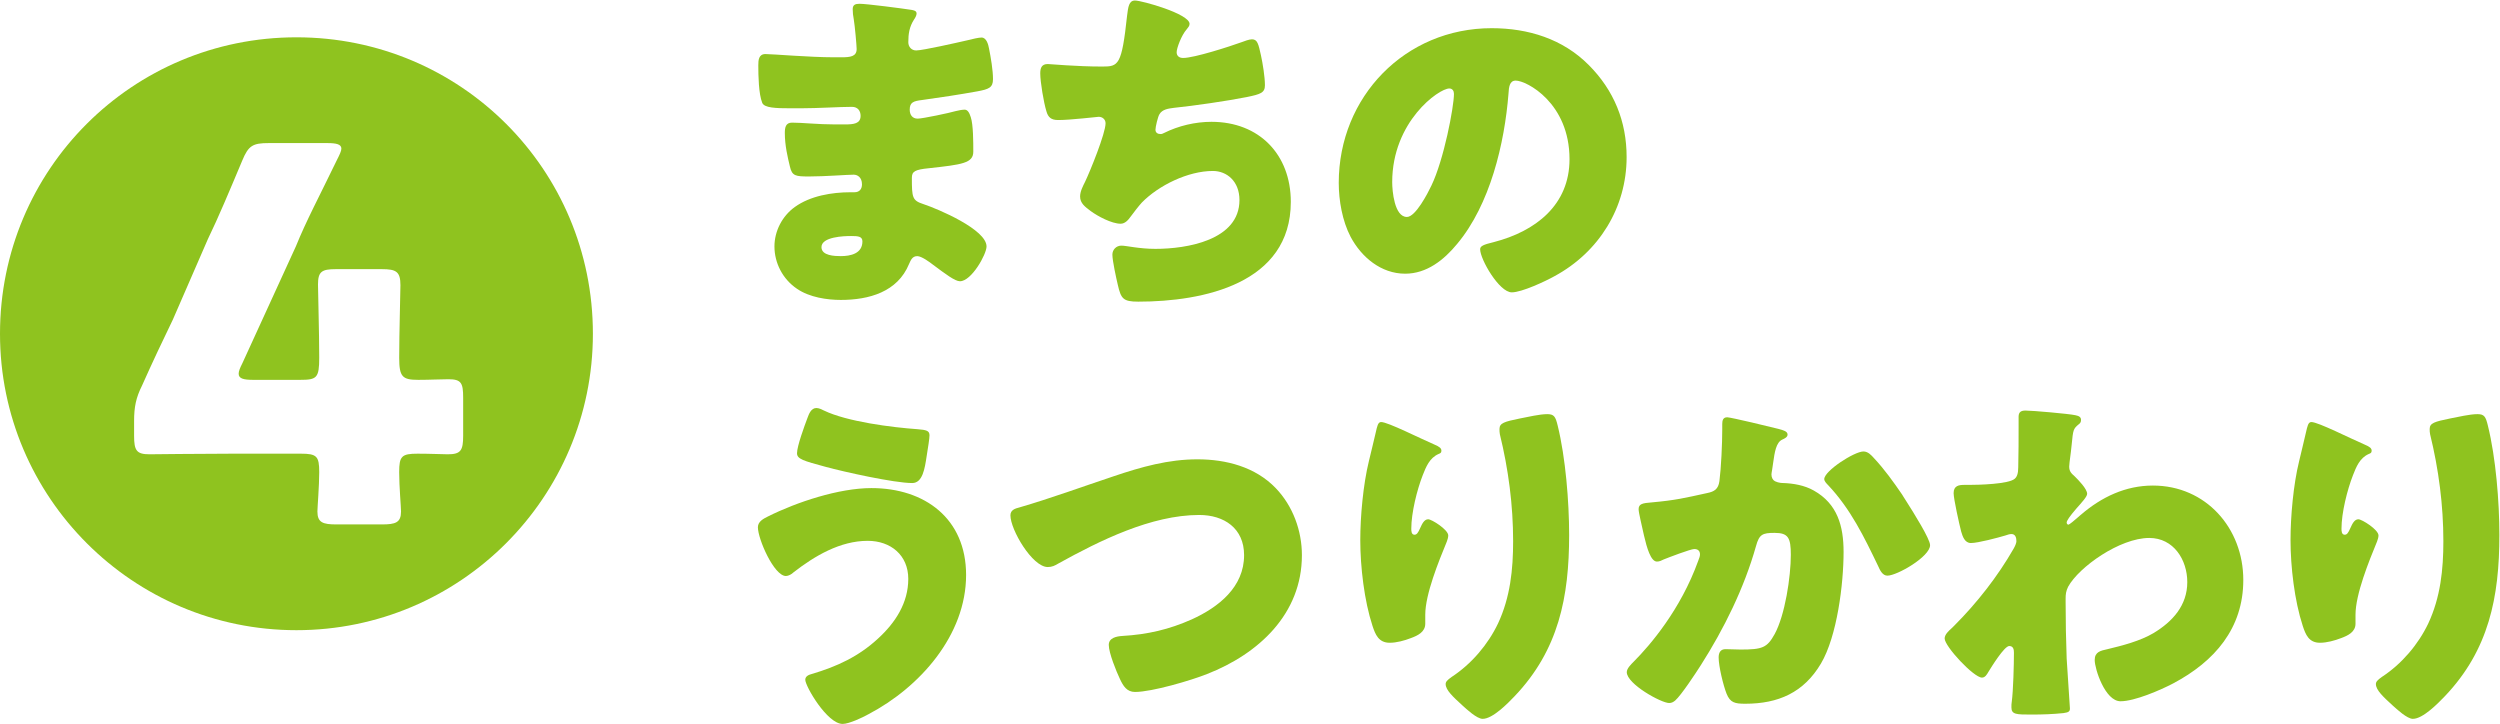
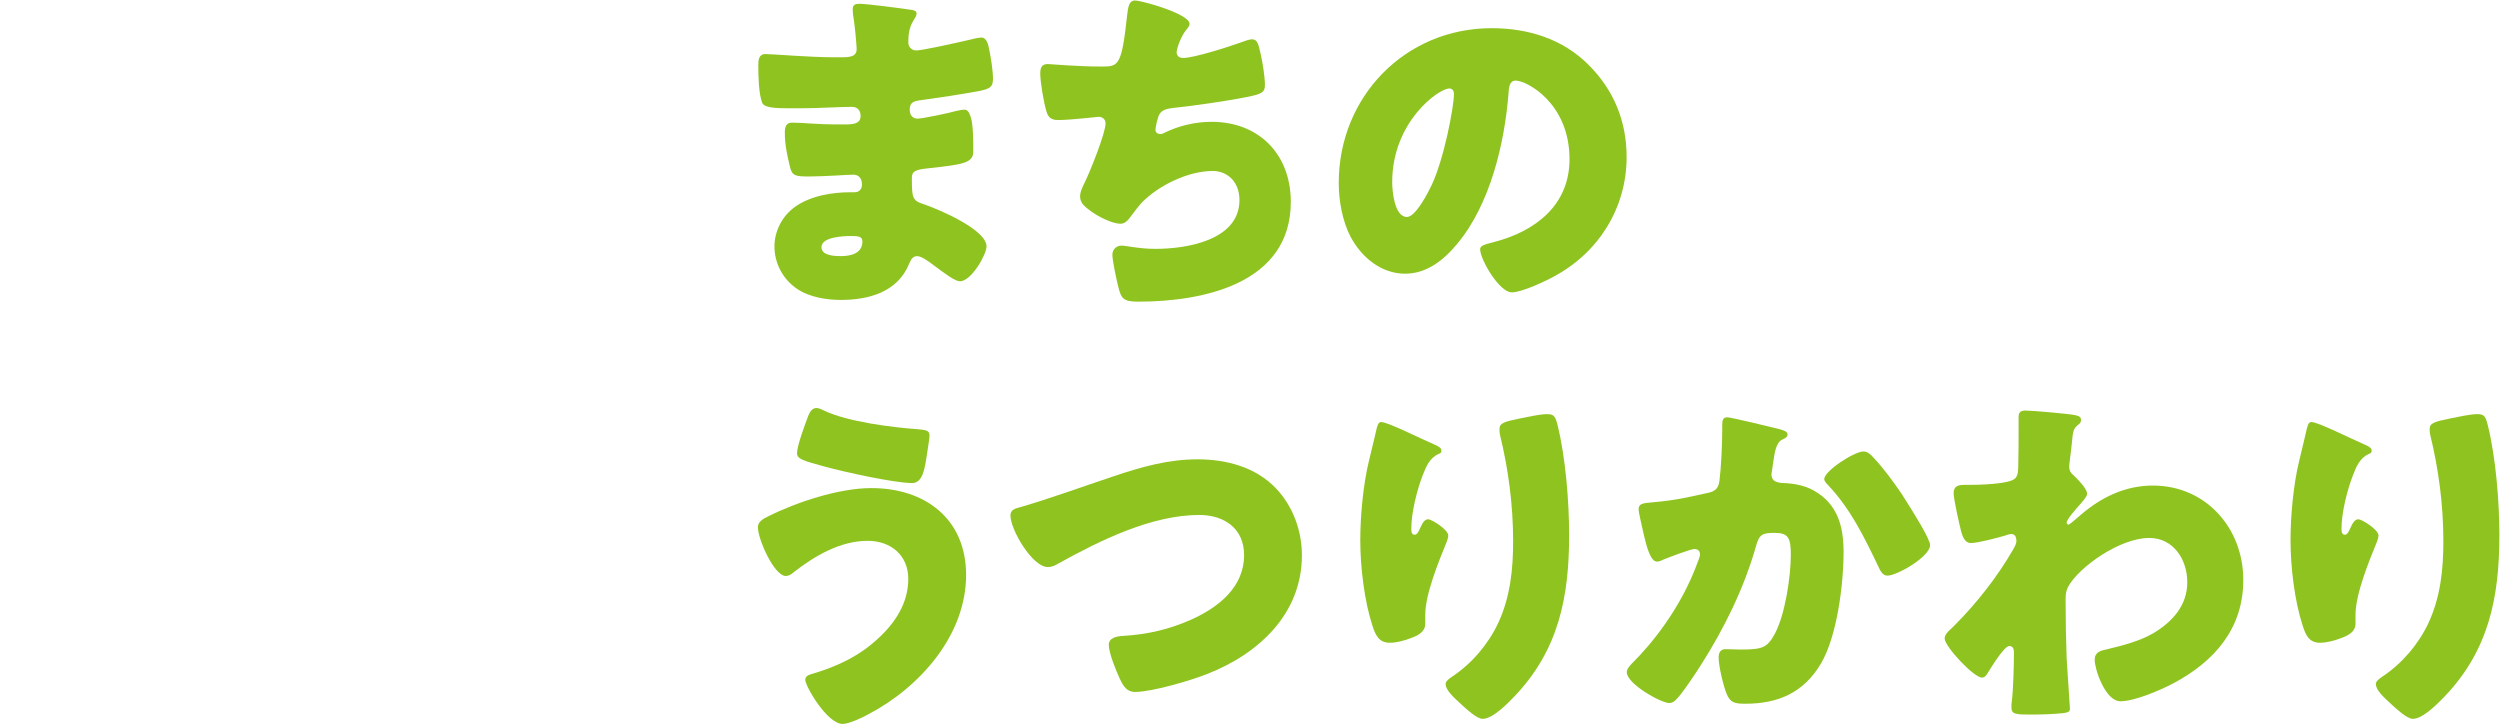
<svg xmlns="http://www.w3.org/2000/svg" version="1.1" id="レイヤー_1" x="0px" y="0px" width="97.563px" height="28.25px" viewBox="0 0 97.563 28.25" enable-background="new 0 0 97.563 28.25" xml:space="preserve">
  <g>
    <g>
      <g>
        <path fill="#8FC31F" d="M35.573,0.386c0.07,0.014,0.197,0.028,0.197,0.14c0,0.07-0.043,0.154-0.1,0.238     c-0.182,0.28-0.223,0.561-0.223,0.883c0,0.182,0.125,0.322,0.307,0.322c0.252,0,1.611-0.308,1.977-0.392     c0.223-0.056,0.461-0.112,0.574-0.112c0.195,0,0.266,0.28,0.293,0.434c0.07,0.35,0.154,0.84,0.154,1.19     c0,0.336-0.168,0.393-0.615,0.477c-0.701,0.126-1.43,0.238-2.145,0.336c-0.336,0.042-0.49,0.084-0.49,0.378     c0,0.196,0.1,0.35,0.309,0.35c0.195,0,1.246-0.224,1.484-0.294c0.113-0.028,0.252-0.056,0.352-0.056     c0.111,0,0.182,0.112,0.238,0.294c0.098,0.294,0.098,0.967,0.098,1.345c0,0.448-0.436,0.504-1.723,0.645     c-0.561,0.056-0.674,0.126-0.674,0.378c0,0.771,0.016,0.883,0.449,1.023c0.588,0.196,2.465,0.994,2.465,1.653     c0,0.308-0.588,1.358-1.037,1.358c-0.195,0-0.561-0.28-1.051-0.644c-0.125-0.098-0.447-0.336-0.615-0.336     c-0.195,0-0.252,0.154-0.322,0.308c-0.449,1.093-1.568,1.401-2.662,1.401c-0.531,0-1.219-0.098-1.709-0.434     c-0.561-0.378-0.881-1.009-0.881-1.653c0-0.603,0.307-1.191,0.797-1.541c0.604-0.434,1.443-0.574,2.172-0.574h0.154     c0.195,0,0.293-0.126,0.293-0.308c0-0.28-0.182-0.378-0.322-0.378c-0.252,0-1.119,0.07-1.736,0.07     c-0.531,0-0.672-0.014-0.756-0.393c-0.084-0.35-0.197-0.812-0.197-1.302c0-0.21,0.029-0.406,0.281-0.406     c0.406,0,1.008,0.07,1.682,0.07h0.377c0.35,0,0.617-0.028,0.617-0.336c0-0.196-0.113-0.35-0.336-0.35     c-0.477,0-1.332,0.056-1.99,0.056h-0.42c-0.561,0-1.008-0.014-1.092-0.21c-0.141-0.35-0.154-1.064-0.154-1.471     c0-0.196,0.014-0.435,0.279-0.435s1.738,0.126,2.662,0.126h0.309c0.336,0,0.588-0.028,0.588-0.322     c0-0.126-0.07-0.911-0.113-1.163c-0.027-0.126-0.041-0.267-0.041-0.393c0-0.168,0.098-0.21,0.266-0.21     C33.81,0.147,35.224,0.33,35.573,0.386z M32.058,9.645c0,0.336,0.518,0.35,0.756,0.35c0.379,0,0.842-0.098,0.842-0.574     c0-0.196-0.168-0.21-0.436-0.21C32.94,9.21,32.058,9.238,32.058,9.645z" />
        <path fill="#8FC31F" d="M46.423,0.932c0,0.084-0.057,0.14-0.111,0.21c-0.211,0.238-0.393,0.742-0.393,0.896     c0,0.154,0.111,0.224,0.252,0.224c0.434,0,1.82-0.448,2.283-0.616c0.111-0.042,0.295-0.112,0.406-0.112     c0.211,0,0.252,0.182,0.35,0.63c0.07,0.322,0.154,0.84,0.154,1.163c0,0.294-0.168,0.35-0.715,0.462     c-0.783,0.154-2.029,0.336-2.842,0.42c-0.211,0.028-0.449,0.056-0.561,0.252c-0.057,0.084-0.154,0.49-0.154,0.602     c0,0.112,0.084,0.168,0.195,0.168c0.057,0,0.084-0.014,0.141-0.042c0.561-0.28,1.219-0.435,1.85-0.435     c1.861,0,3.096,1.275,3.096,3.124c0,3.193-3.418,3.894-5.953,3.894c-0.59,0-0.674-0.112-0.799-0.659     c-0.057-0.238-0.211-0.938-0.211-1.176c0-0.196,0.154-0.351,0.35-0.351c0.197,0,0.688,0.126,1.332,0.126     c1.219,0,3.277-0.336,3.277-1.905c0-0.729-0.49-1.135-1.037-1.135c-0.967,0-2.115,0.561-2.773,1.233     c-0.139,0.154-0.309,0.378-0.434,0.546c-0.098,0.14-0.225,0.28-0.393,0.28c-0.35,0-0.896-0.294-1.162-0.49     c-0.225-0.168-0.42-0.308-0.42-0.574c0-0.196,0.111-0.406,0.195-0.574c0.195-0.406,0.799-1.891,0.799-2.283     c0-0.154-0.127-0.252-0.266-0.252c-0.07,0-1.08,0.126-1.584,0.126c-0.266,0-0.393-0.098-0.461-0.35     c-0.1-0.322-0.238-1.135-0.238-1.471c0-0.21,0.055-0.364,0.293-0.364c0.113,0,1.094,0.098,2.129,0.098     c0.631,0,0.758-0.042,0.967-1.989c0.043-0.336,0.07-0.588,0.309-0.588C44.56,0.021,46.423,0.54,46.423,0.932z" />
        <path fill="#8FC31F" d="M61.993,2.529c0.996,0.995,1.486,2.213,1.486,3.6c0,1.975-1.08,3.712-2.816,4.65     c-0.35,0.196-1.275,0.63-1.666,0.63c-0.49,0-1.234-1.289-1.234-1.681c0-0.126,0.127-0.182,0.533-0.28     c1.625-0.42,2.955-1.442,2.955-3.235c0-2.199-1.68-3.068-2.1-3.068c-0.238,0-0.268,0.252-0.281,0.504     c-0.154,1.947-0.715,4.328-2.004,5.869c-0.518,0.63-1.189,1.163-2.029,1.163c-0.939,0-1.709-0.645-2.131-1.443     c-0.322-0.616-0.461-1.415-0.461-2.101c0-3.362,2.592-6.037,5.967-6.037C59.642,1.1,60.985,1.52,61.993,2.529z M54.331,7.109     c0,0.336,0.084,1.358,0.574,1.358c0.338,0,0.813-0.924,0.953-1.218c0.49-1.009,0.883-3.082,0.883-3.586     c0-0.112-0.057-0.21-0.182-0.21C56.153,3.453,54.331,4.742,54.331,7.109z" />
        <path fill="#8FC31F" d="M37.702,22.438c0,2.353-1.807,4.384-3.811,5.435c-0.223,0.126-0.756,0.378-1.008,0.378     c-0.602,0-1.457-1.471-1.457-1.723c0-0.141,0.141-0.196,0.252-0.225c0.994-0.294,1.836-0.686,2.592-1.387     c0.672-0.616,1.176-1.387,1.176-2.325c0-0.925-0.686-1.485-1.582-1.485c-1.078,0-2.072,0.589-2.9,1.233     c-0.068,0.069-0.195,0.14-0.293,0.14c-0.463,0-1.094-1.442-1.094-1.904c0-0.225,0.225-0.336,0.393-0.42     c1.121-0.561,2.773-1.107,4.035-1.107C36.091,19.047,37.702,20.238,37.702,22.438z M32.155,16.021     c0.896,0.434,2.648,0.658,3.656,0.729c0.336,0.027,0.463,0.056,0.463,0.238c0,0.125-0.057,0.477-0.113,0.826     c-0.07,0.462-0.154,1.037-0.561,1.037c-0.699,0-2.66-0.436-3.375-0.631c-0.883-0.238-1.121-0.309-1.121-0.532     c0-0.28,0.295-1.079,0.406-1.373c0.057-0.153,0.141-0.392,0.35-0.392C31.96,15.924,32.071,15.979,32.155,16.021z" />
        <path fill="#8FC31F" d="M49.784,19.047c0.674,0.701,1.023,1.667,1.023,2.619c0,2.298-1.695,3.853-3.699,4.637     c-0.629,0.252-2.156,0.701-2.814,0.701c-0.322,0-0.463-0.238-0.588-0.505c-0.141-0.294-0.436-1.022-0.436-1.331     c0-0.279,0.309-0.336,0.533-0.35c0.98-0.057,1.82-0.252,2.703-0.645c1.051-0.477,2.045-1.261,2.045-2.508     c0-1.051-0.783-1.568-1.75-1.568c-1.877,0-3.895,1.008-5.492,1.891c-0.139,0.084-0.252,0.141-0.42,0.141     c-0.602,0-1.457-1.457-1.457-2.018c0-0.21,0.184-0.266,0.352-0.309c1.246-0.363,2.465-0.812,3.684-1.218     c1.078-0.364,2.129-0.659,3.264-0.659C47.853,17.926,48.987,18.221,49.784,19.047z" />
        <path fill="#8FC31F" d="M55.985,17.352c0.195,0.084,0.266,0.141,0.266,0.238c0,0.084-0.043,0.099-0.111,0.127     c-0.352,0.154-0.49,0.504-0.617,0.826c-0.225,0.574-0.447,1.471-0.447,2.087c0,0.084,0,0.238,0.125,0.238     c0.084,0,0.141-0.07,0.225-0.267c0.07-0.154,0.154-0.336,0.309-0.336c0.139,0,0.783,0.406,0.783,0.631     c0,0.069-0.027,0.168-0.055,0.238c-0.322,0.783-0.842,2.059-0.842,2.857v0.35c0,0.322-0.293,0.463-0.561,0.561     c-0.252,0.098-0.559,0.182-0.826,0.182c-0.434,0-0.561-0.322-0.672-0.658c-0.322-0.98-0.477-2.311-0.477-3.348     c0-0.924,0.113-2.172,0.336-3.082c0.084-0.363,0.184-0.742,0.268-1.12c0.055-0.238,0.084-0.406,0.209-0.406     C54.163,16.47,55.425,17.113,55.985,17.352z M59.319,16.33c0.307-0.057,0.756-0.168,1.064-0.168c0.266,0,0.322,0.098,0.406,0.447     c0.307,1.247,0.447,2.97,0.447,4.272c0,2.409-0.406,4.482-2.129,6.29c-0.266,0.279-0.854,0.882-1.246,0.882     c-0.225,0-0.631-0.378-0.799-0.532c-0.35-0.322-0.645-0.588-0.645-0.826c0-0.084,0.057-0.154,0.238-0.28     c0.77-0.505,1.414-1.261,1.807-2.087c0.477-1.023,0.588-2.102,0.588-3.208c0-1.401-0.182-2.802-0.518-4.175     c-0.014-0.069-0.014-0.14-0.014-0.209C58.521,16.512,58.702,16.455,59.319,16.33z" />
        <path fill="#8FC31F" d="M69.397,16.736c0.209,0.056,0.363,0.098,0.363,0.224c0,0.099-0.111,0.153-0.209,0.196     c-0.238,0.111-0.295,0.49-0.352,0.896l-0.041,0.279c-0.014,0.084-0.027,0.154-0.027,0.183c0,0.126,0.055,0.224,0.139,0.267     c0.141,0.07,0.295,0.07,0.336,0.07c0.365,0.014,0.813,0.084,1.178,0.293c0.924,0.52,1.162,1.387,1.162,2.396     c0,1.246-0.252,3.291-0.883,4.355c-0.672,1.135-1.666,1.569-2.955,1.569c-0.406,0-0.588-0.042-0.729-0.393     c-0.127-0.322-0.309-1.064-0.309-1.415c0-0.182,0.07-0.322,0.268-0.322c0.195,0,0.391,0.015,0.588,0.015     c0.854,0,1.035-0.07,1.33-0.603c0.406-0.742,0.631-2.241,0.631-3.096c0-0.658-0.098-0.854-0.631-0.854     c-0.477,0-0.602,0.056-0.729,0.519c-0.463,1.639-1.246,3.222-2.156,4.65c-0.197,0.309-0.758,1.162-0.996,1.373     c-0.068,0.056-0.139,0.098-0.236,0.098c-0.309,0-1.654-0.742-1.654-1.205c0-0.14,0.154-0.293,0.281-0.42     c0.629-0.631,1.82-2.018,2.506-3.922c0.043-0.112,0.07-0.182,0.07-0.252c0-0.141-0.084-0.211-0.223-0.211     c-0.141,0-1.023,0.337-1.191,0.406c-0.084,0.043-0.168,0.084-0.266,0.084c-0.238,0-0.393-0.531-0.506-1.021     c-0.068-0.322-0.209-0.883-0.209-1.023c0-0.209,0.154-0.238,0.518-0.266c0.926-0.084,1.262-0.168,2.158-0.364     c0.279-0.056,0.434-0.154,0.477-0.462c0.068-0.519,0.111-1.471,0.111-2.018v-0.21c0-0.14,0.027-0.267,0.195-0.267     C67.548,16.287,69.132,16.666,69.397,16.736z M73.138,17.885c0.406,0.434,0.756,0.924,1.092,1.414     c0.027,0.057,0.084,0.127,0.141,0.225c0.322,0.504,0.951,1.513,0.951,1.751c0,0.448-1.287,1.19-1.666,1.19     c-0.195,0-0.295-0.225-0.363-0.378c-0.547-1.135-1.066-2.214-1.947-3.151c-0.057-0.057-0.154-0.154-0.154-0.238     c0-0.322,1.176-1.079,1.527-1.079C72.899,17.618,73.024,17.758,73.138,17.885z" />
        <path fill="#8FC31F" d="M80.989,16.203c0.139,0.028,0.223,0.07,0.223,0.183c0,0.084-0.027,0.126-0.084,0.168     c-0.223,0.183-0.223,0.224-0.279,0.784c-0.014,0.141-0.043,0.406-0.084,0.701c0,0.056-0.014,0.111-0.014,0.168     c0,0.195,0.084,0.266,0.223,0.392c0.127,0.126,0.477,0.477,0.477,0.673c0,0.111-0.209,0.336-0.42,0.574     c-0.266,0.309-0.379,0.477-0.379,0.546c0,0.042,0.029,0.084,0.07,0.084c0.029,0,0.238-0.168,0.393-0.308     c0.043-0.043,0.084-0.07,0.098-0.084c0.799-0.687,1.738-1.135,2.803-1.135c2.072,0,3.529,1.666,3.529,3.684     c0,1.891-1.121,3.18-2.73,4.034c-0.506,0.267-1.514,0.7-2.061,0.7c-0.602,0-1.008-1.26-1.008-1.61     c0-0.322,0.238-0.364,0.49-0.421c0.588-0.14,1.289-0.322,1.807-0.63c0.742-0.448,1.316-1.079,1.316-1.989     c0-0.868-0.531-1.723-1.484-1.723c-1.148,0-2.746,1.135-3.166,1.904c-0.084,0.169-0.098,0.295-0.098,0.463v0.126     c0,0.743,0.014,1.485,0.041,2.214c0.016,0.252,0.127,1.891,0.127,1.946c0,0.112-0.041,0.154-0.252,0.182     c-0.42,0.043-0.813,0.057-1.246,0.057c-0.59,0-0.785,0-0.785-0.28c0-0.07,0-0.168,0.014-0.225     c0.057-0.42,0.084-1.456,0.084-1.904c0-0.112-0.014-0.266-0.182-0.266c-0.195,0-0.701,0.826-0.813,1.008     c-0.057,0.098-0.127,0.225-0.252,0.225c-0.322,0-1.457-1.219-1.457-1.527c0-0.154,0.154-0.294,0.295-0.42l0.084-0.084     c0.883-0.883,1.693-1.92,2.311-2.998c0.057-0.098,0.111-0.224,0.111-0.294c0-0.14-0.041-0.28-0.195-0.28     c-0.07,0-0.154,0.028-0.238,0.057c-0.279,0.084-1.064,0.294-1.344,0.294c-0.238,0-0.322-0.253-0.379-0.448     c-0.07-0.267-0.295-1.275-0.295-1.499c0-0.294,0.211-0.322,0.42-0.322h0.197c0.35,0,1.527-0.028,1.766-0.238     c0.084-0.069,0.139-0.196,0.139-0.448c0.014-0.546,0.014-1.092,0.014-1.639V16.26c0-0.182,0.1-0.238,0.268-0.238     C79.294,16.021,80.737,16.147,80.989,16.203z" />
        <path fill="#8FC31F" d="M92.286,17.352c0.197,0.084,0.268,0.141,0.268,0.238c0,0.084-0.043,0.099-0.113,0.127     c-0.35,0.154-0.49,0.504-0.615,0.826c-0.225,0.574-0.449,1.471-0.449,2.087c0,0.084,0,0.238,0.127,0.238     c0.084,0,0.139-0.07,0.223-0.267c0.07-0.154,0.154-0.336,0.309-0.336c0.141,0,0.785,0.406,0.785,0.631     c0,0.069-0.029,0.168-0.057,0.238c-0.322,0.783-0.84,2.059-0.84,2.857v0.35c0,0.322-0.295,0.463-0.561,0.561     c-0.252,0.098-0.561,0.182-0.826,0.182c-0.436,0-0.561-0.322-0.672-0.658c-0.322-0.98-0.477-2.311-0.477-3.348     c0-0.924,0.111-2.172,0.336-3.082c0.084-0.363,0.182-0.742,0.266-1.12c0.057-0.238,0.084-0.406,0.211-0.406     C90.466,16.47,91.726,17.113,92.286,17.352z M95.62,16.33c0.309-0.057,0.756-0.168,1.064-0.168c0.266,0,0.322,0.098,0.406,0.447     c0.309,1.247,0.449,2.97,0.449,4.272c0,2.409-0.406,4.482-2.129,6.29c-0.268,0.279-0.855,0.882-1.248,0.882     c-0.223,0-0.629-0.378-0.799-0.532c-0.35-0.322-0.643-0.588-0.643-0.826c0-0.084,0.055-0.154,0.236-0.28     c0.771-0.505,1.416-1.261,1.809-2.087c0.477-1.023,0.588-2.102,0.588-3.208c0-1.401-0.182-2.802-0.518-4.175     c-0.016-0.069-0.016-0.14-0.016-0.209C94.821,16.512,95.005,16.455,95.62,16.33z" />
      </g>
      <g>
-         <path fill="#8FC31F" d="M11.569,1.456c6.408,0,11.569,5.161,11.569,11.569c0,6.385-5.185,11.568-11.569,11.568S0,19.41,0,13.025     C0,6.617,5.161,1.456,11.569,1.456z M15.578,18.426c0-0.624,0.096-0.721,0.72-0.721c0.48,0,1.008,0.024,1.176,0.024     c0.504,0,0.601-0.144,0.601-0.72v-1.488c0-0.576-0.072-0.721-0.576-0.721c-0.313,0-0.72,0.024-1.176,0.024     c-0.624,0-0.744-0.12-0.744-0.864c0-0.984,0.048-2.52,0.048-2.832c0-0.528-0.168-0.624-0.721-0.624h-1.8     c-0.552,0-0.696,0.096-0.696,0.6c0,0.312,0.048,1.872,0.048,2.856c0,0.793-0.096,0.864-0.743,0.864H9.89     c-0.385,0-0.576-0.048-0.576-0.239c0-0.097,0.048-0.217,0.144-0.408l2.088-4.561c0.408-1.008,0.912-1.944,1.608-3.384     c0.097-0.192,0.168-0.336,0.168-0.432c0-0.168-0.191-0.216-0.552-0.216h-2.28c-0.624,0-0.792,0.096-1.032,0.672     c-0.504,1.2-0.936,2.232-1.344,3.072l-1.368,3.144c-0.384,0.792-0.816,1.705-1.2,2.568c-0.24,0.48-0.313,0.84-0.313,1.393v0.576     c0,0.576,0.097,0.72,0.601,0.72c0.168,0,1.968-0.024,3.24-0.024h2.664c0.624,0,0.72,0.097,0.72,0.721     c0,0.527-0.071,1.393-0.071,1.536c0,0.433,0.216,0.504,0.744,0.504h1.775c0.528,0,0.744-0.071,0.744-0.504     C15.649,19.77,15.578,18.978,15.578,18.426z" />
-       </g>
+         </g>
    </g>
  </g>
</svg>